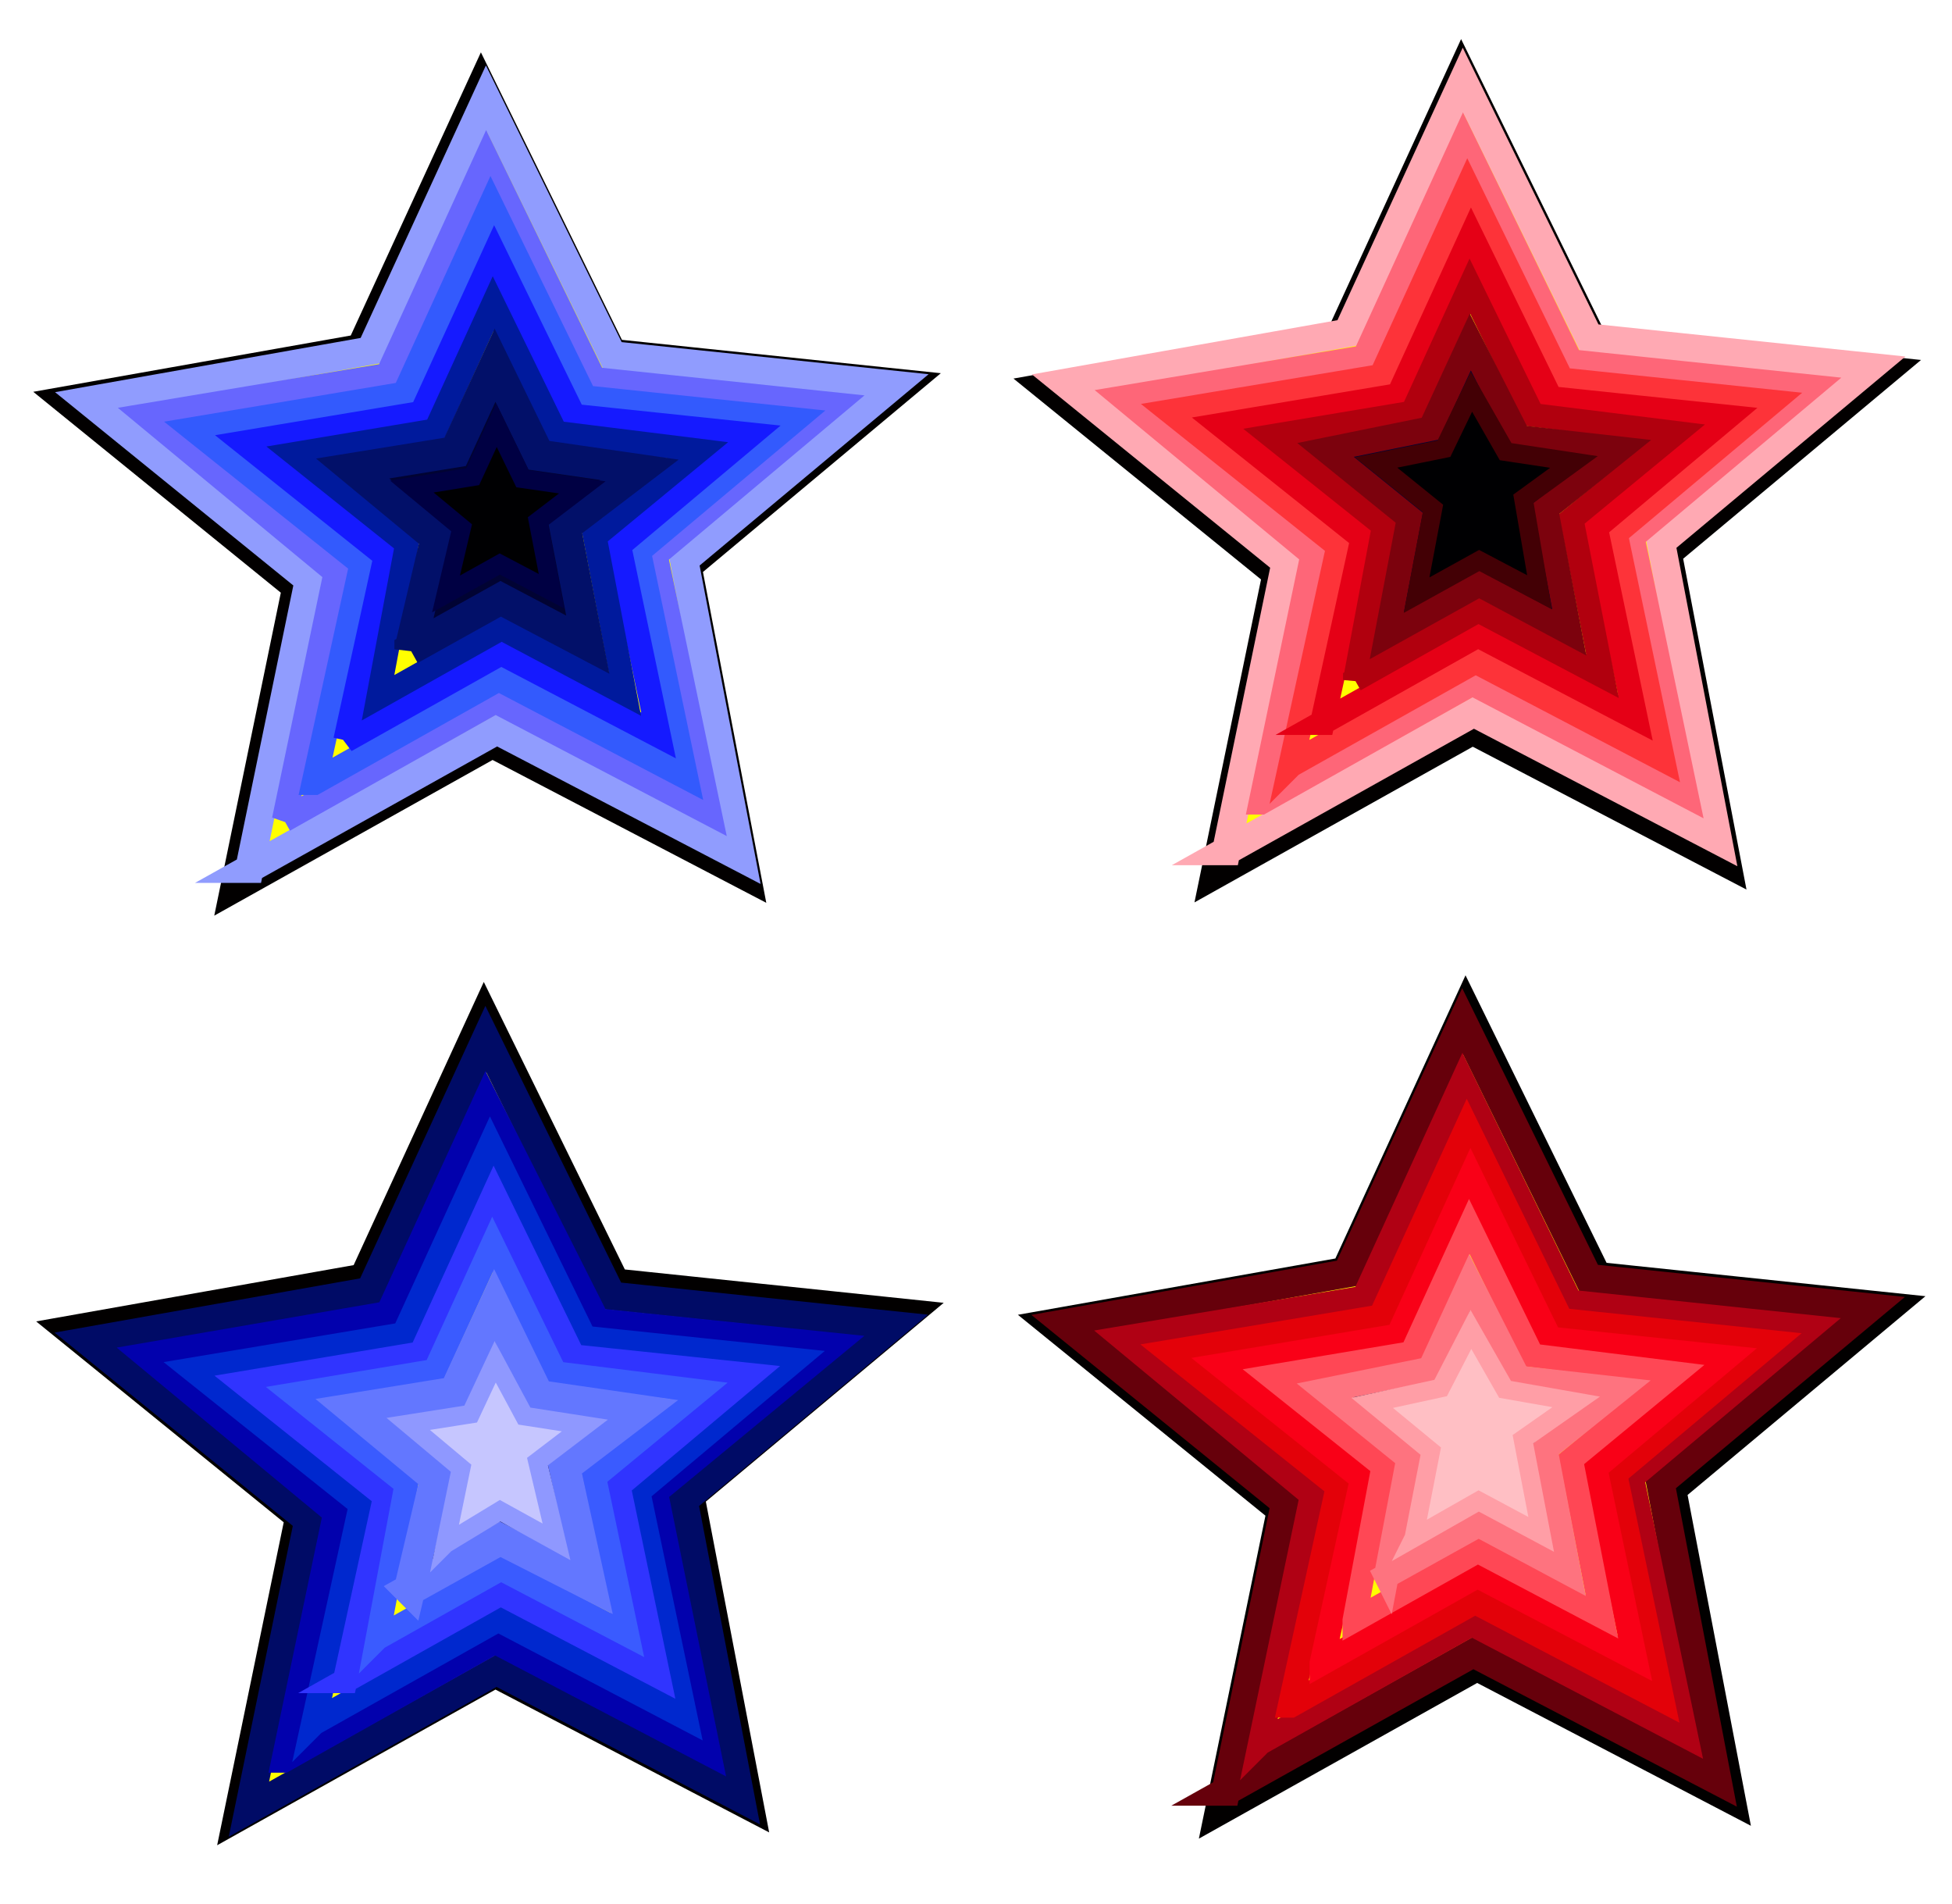
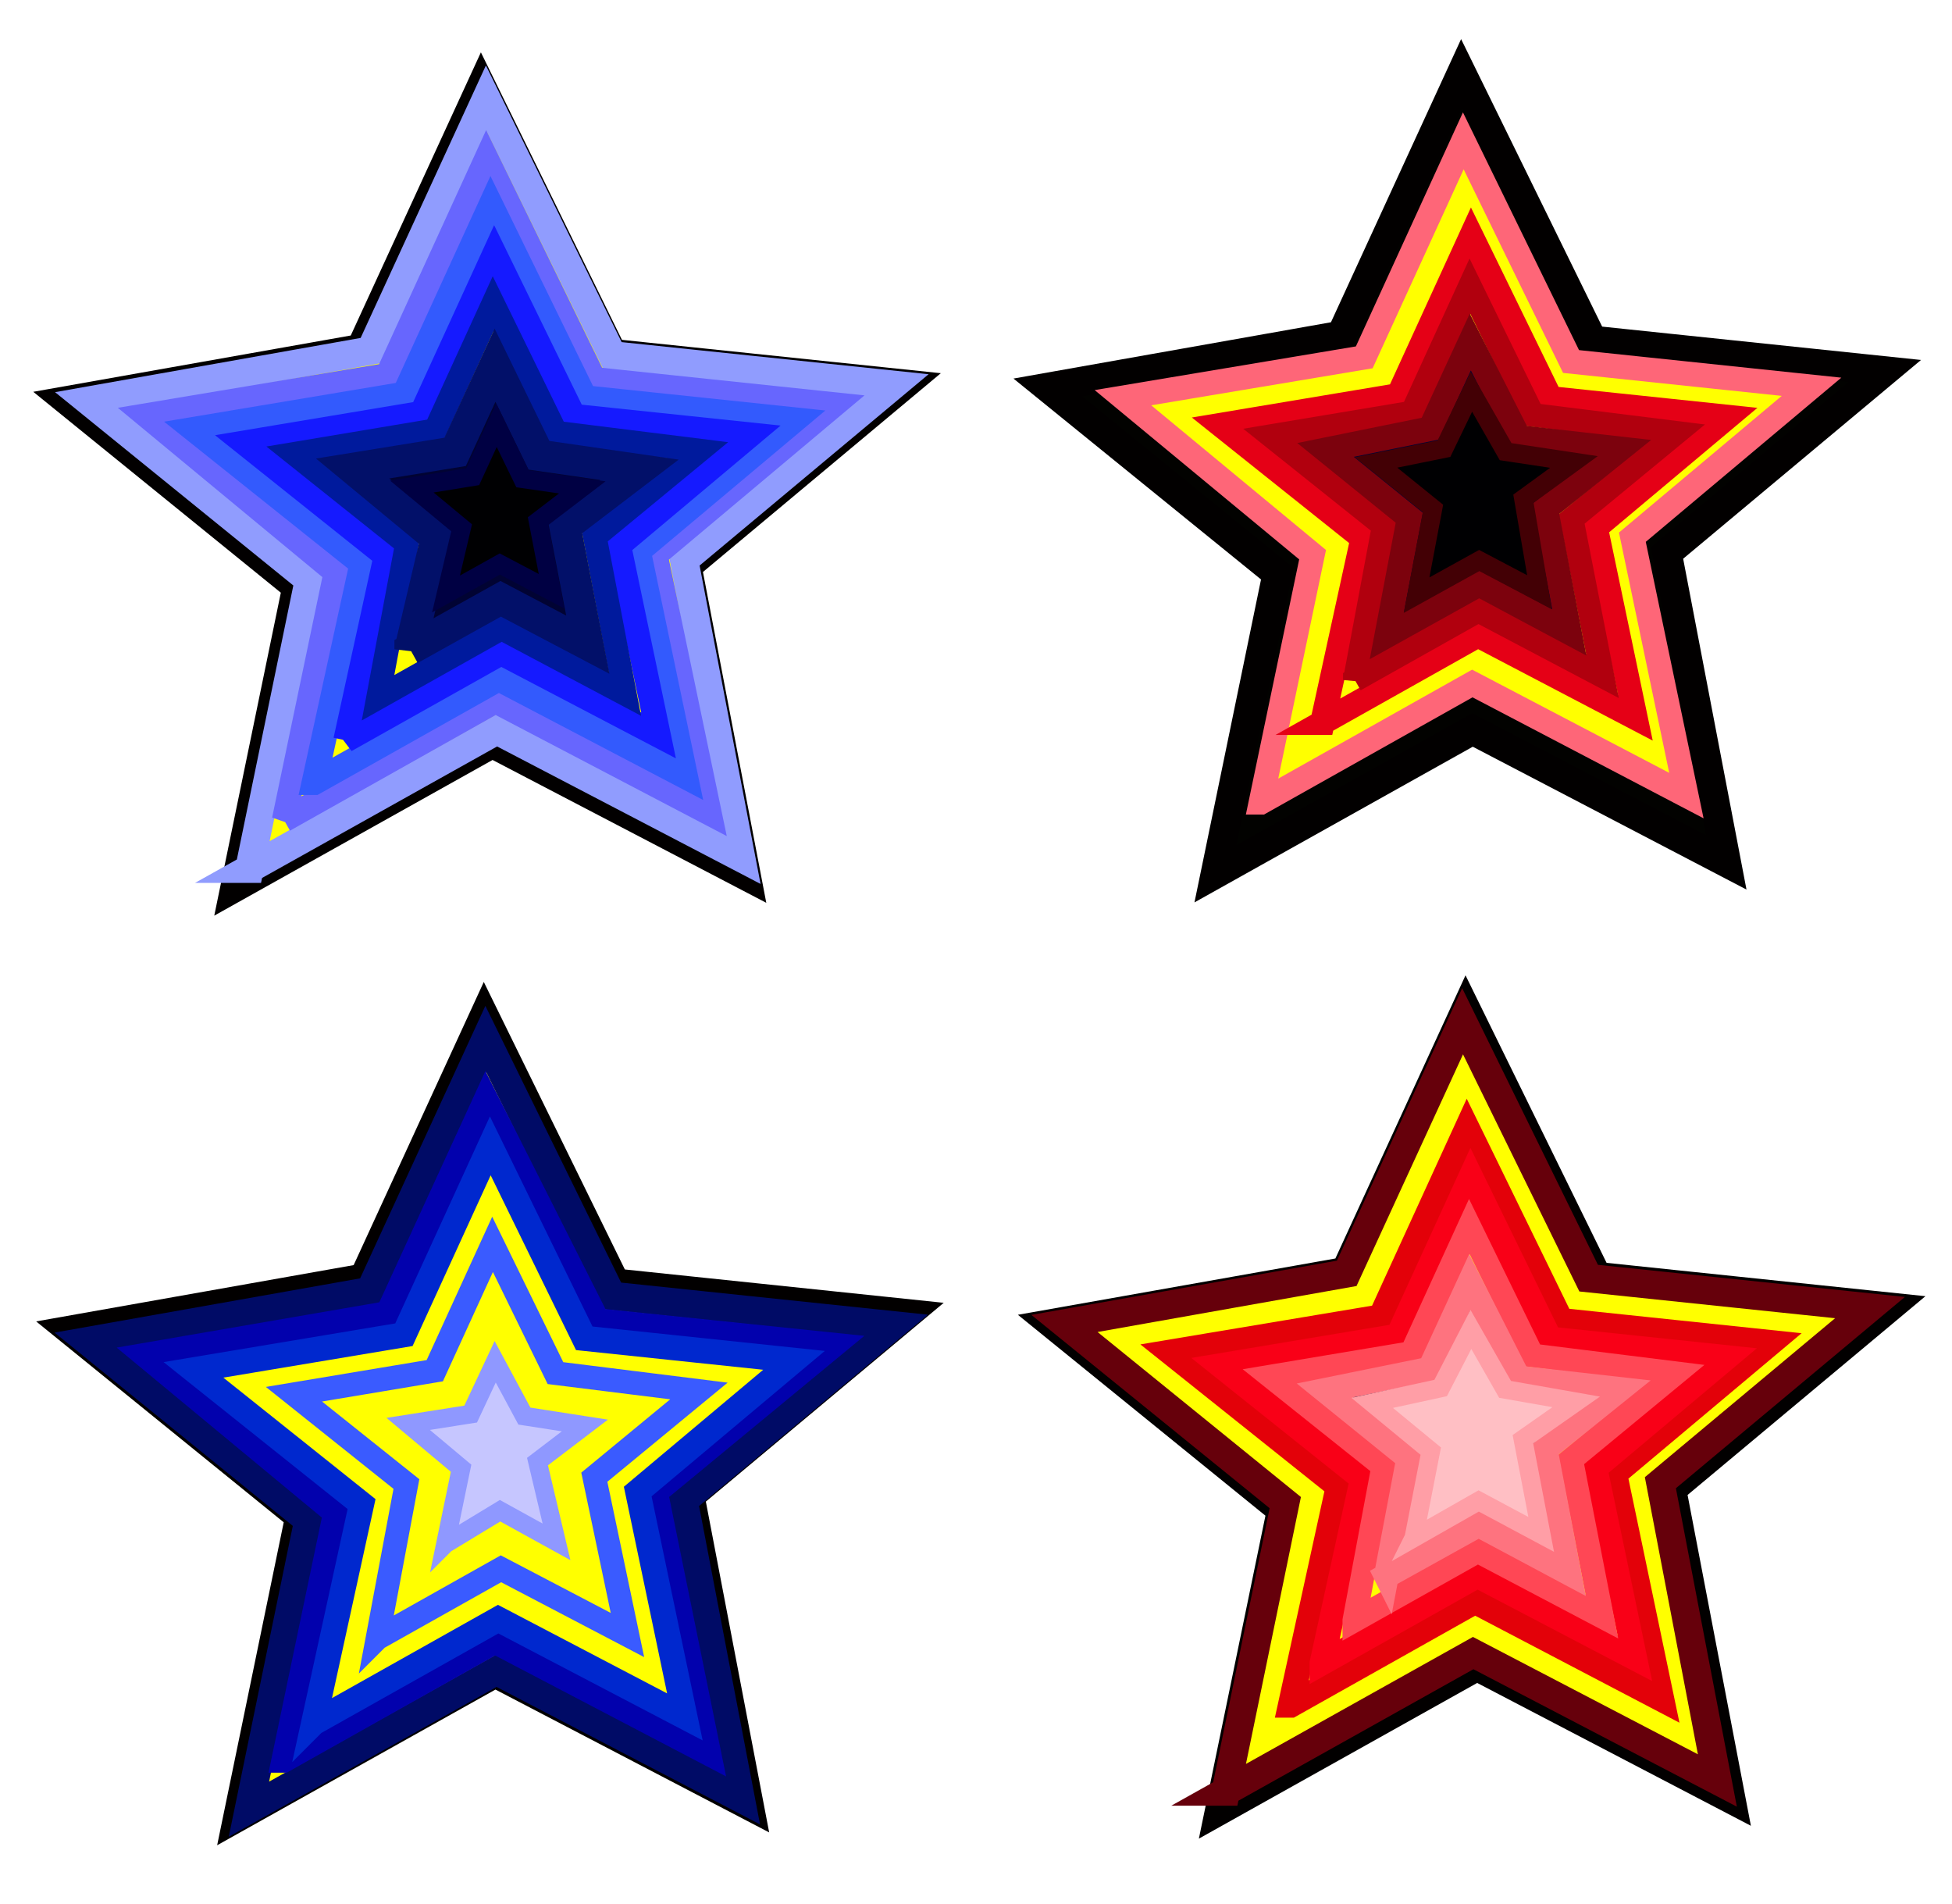
<svg xmlns="http://www.w3.org/2000/svg" xmlns:ns1="http://sodipodi.sourceforge.net/DTD/sodipodi-0.dtd" xmlns:ns2="http://www.inkscape.org/namespaces/inkscape" id="svg2" ns1:docname="Stars (Simple).svg" ns2:export-filename="C:\Documents and Settings\Dan\Skrivbord\Clipart egna (InkScape)\Original\Kanske Upload\Stars (fs).png" viewBox="0 0 446.59 435.48" ns1:version="0.32" ns2:export-xdpi="310" version="1.0" ns2:output_extension="org.inkscape.output.svg.inkscape" ns2:export-ydpi="310" ns2:version="0.45.1+0.46pre1+devel">
  <defs id="defs4">
    <filter id="filter3388" ns2:collect="always">
      <feGaussianBlur id="feGaussianBlur3390" stdDeviation="6.832" ns2:collect="always" />
    </filter>
    <filter id="filter3395" ns2:collect="always">
      <feGaussianBlur id="feGaussianBlur3397" stdDeviation="1.027" ns2:collect="always" />
    </filter>
    <filter id="filter3399" ns2:collect="always">
      <feGaussianBlur id="feGaussianBlur3401" stdDeviation="1.027" ns2:collect="always" />
    </filter>
    <filter id="filter3403" ns2:collect="always">
      <feGaussianBlur id="feGaussianBlur3405" stdDeviation="1.027" ns2:collect="always" />
    </filter>
    <filter id="filter3407" ns2:collect="always">
      <feGaussianBlur id="feGaussianBlur3409" stdDeviation="1.027" ns2:collect="always" />
    </filter>
  </defs>
  <ns1:namedview id="base" bordercolor="#666666" ns2:pageshadow="2" guidetolerance="10" pagecolor="#ffffff" gridtolerance="10000" ns2:window-height="838" ns2:zoom="1.4" objecttolerance="10" showgrid="false" borderopacity="1.0" ns2:current-layer="layer1" ns2:cx="203.27444" ns2:cy="193.32171" ns2:window-y="0" ns2:window-x="0" ns2:window-width="1152" ns2:pageopacity="0.0" ns2:document-units="px" />
  <g id="layer1" ns2:label="Layer 1" ns2:groupmode="layer" transform="translate(-68.639 -347.22)">
    <path id="path3398" ns1:nodetypes="ccccccccccc" style="fill-rule:evenodd;filter:url(#filter3388);stroke:#020000;stroke-width:6.499;fill:#020200" transform="matrix(1.039 0 0 1.039 3.533 -230.74)" d="m114.46 751.54l13.62-66.07-50.524-40.99 64.584-11.45 26.51-57.67 28.84 58.77 64.36 6.73-47.95 40.06 13.04 68.11-55.87-29.15-56.61 31.66z" />
    <path id="path3396" ns1:nodetypes="ccccccccccc" style="fill-rule:evenodd;filter:url(#filter3388);stroke:#020000;stroke-width:6.499;fill:#020200" transform="matrix(1.039 0 0 1.039 227.79 -233.77)" d="m114.46 751.54l13.62-66.07-50.524-40.99 64.584-11.45 26.51-57.67 28.84 58.77 64.36 6.73-47.95 40.06 13.04 68.11-55.87-29.15-56.61 31.66z" />
    <path id="path3394" ns1:nodetypes="ccccccccccc" style="fill-rule:evenodd;filter:url(#filter3388);stroke:#020000;stroke-width:6.499;fill:#020200" transform="matrix(1.039 0 0 1.039 228.8 -19.62)" d="m114.46 751.54l13.62-66.07-50.524-40.99 64.584-11.45 26.51-57.67 28.84 58.77 64.36 6.73-47.95 40.06 13.04 68.11-55.87-29.15-56.61 31.66z" />
    <g id="g3173" style="filter:url(#filter3407)">
      <path id="path2388" ns1:nodetypes="ccccccccccc" style="fill-rule:evenodd;stroke:#909cfe;stroke-width:6.499;fill:#ffff00" d="m125.71 545.93l13.62-66.07-50.523-40.98 64.583-11.46 26.51-57.66 28.84 58.76 64.37 6.73-47.96 40.06 13.04 68.11-55.87-29.15-56.61 31.66z" />
      <path id="path2391" ns1:nodetypes="ccccccccccc" style="fill-rule:evenodd;stroke:#6766fe;stroke-width:5.568;fill:#ffff00" d="m133.62 534.8l11.84-56.65-43.39-35.91 55.21-9.22 22.66-49.53 24.65 50.47 55.02 5.78-40.99 34.41 12.36 59.11-48.98-25.65-48.38 27.19z" />
      <path id="path3163" ns1:nodetypes="ccccccccccc" style="fill-rule:evenodd;stroke:#335afd;stroke-width:5.756;fill:#ffff00" d="m140.53 526.18l10.95-50.03-38.46-30.7 48.15-8.05 19.76-43.19 21.5 44.02 47.99 5.04-35.76 30.01 10.79 51.55-42.72-22.37-42.2 23.72z" />
      <path id="path3165" ns1:nodetypes="ccccccccccc" style="fill-rule:evenodd;stroke:#151aff;stroke-width:5.614;fill:#ffff00" d="m147.7 516.57l9.23-42.18-32.43-25.89 40.6-6.78 16.67-36.43 18.13 37.12 40.46 4.25-30.15 25.31 9.1 43.47-36.02-18.86-35.59 19.99z" />
      <path id="path3167" ns1:nodetypes="ccccccccccc" style="fill-rule:evenodd;stroke:#001a9d;stroke-width:5.407;fill:#ffff00" d="m155.13 506.82l6.61-35.26-25.73-20.54 32.22-5.39 13.22-28.9 14.39 29.45 32.82 4.09-23.93 19.72 6.86 35.93-28.22-14.97-28.24 15.87z" />
      <path id="path3169" ns1:nodetypes="ccccccccccc" style="fill-rule:evenodd;stroke:#021069;stroke-width:7.175;fill:#010333" d="m162.46 495.73l6.01-25.49-19.16-15.86 23.45-3.8 9.14-19.82 10.04 20.6 23 3.32-17.04 13 5.22 27-19.93-10.49-20.73 11.54z" />
      <path id="path3171" ns1:nodetypes="ccccccccccc" style="fill-rule:evenodd;stroke:#000043;stroke-width:4.263;fill:#000002" d="m170.68 483.09l3.57-15.14-11.38-9.43 13.93-2.26 5.43-11.77 5.96 12.24 13.67 1.97-10.12 7.73 3.09 16.03-11.84-6.23-12.31 6.86z" />
    </g>
    <g id="g3291" style="filter:url(#filter3403)" transform="translate(15.152)">
-       <path id="path3184" ns1:nodetypes="ccccccccccc" style="fill-rule:evenodd;stroke:#ffa9b3;stroke-width:6.499;fill:#ffff00" d="m334.04 541.88l13.62-66.08-50.52-40.98 64.58-11.46 26.51-57.66 28.84 58.77 64.37 6.73-47.96 40.06 13.04 68.11-55.87-29.15-56.61 31.66z" />
      <path id="path3186" ns1:nodetypes="ccccccccccc" style="fill-rule:evenodd;stroke:#fe6678;stroke-width:5.568;fill:#ffff00" d="m341.95 530.75l11.84-56.65-43.39-35.91 55.21-9.23 22.66-49.52 24.65 50.47 55.02 5.78-40.99 34.41 12.36 59.1-48.98-25.64-48.38 27.19z" />
-       <path id="path3188" ns1:nodetypes="ccccccccccc" style="fill-rule:evenodd;stroke:#fd3339;stroke-width:5.756;fill:#ffff00" d="m348.86 522.12l10.95-50.03-38.46-30.7 48.15-8.04 19.76-43.2 21.5 44.02 47.99 5.04-35.76 30.01 10.79 51.55-42.72-22.36-42.2 23.71z" />
      <path id="path3190" ns1:nodetypes="ccccccccccc" style="fill-rule:evenodd;stroke:#e50016;stroke-width:5.614;fill:#ffff00" d="m356.03 512.52l9.23-42.19-32.43-25.88 40.6-6.79 16.67-36.42 18.13 37.12 40.46 4.25-30.15 25.3 9.1 43.47-36.02-18.86-35.59 20z" />
      <path id="path3192" ns1:nodetypes="ccccccccccc" style="fill-rule:evenodd;stroke:#b1000e;stroke-width:5.407;fill:#ffff00" d="m363.46 502.76l6.61-35.26-25.73-20.54 32.22-5.38 13.22-28.9 14.39 29.45 32.82 4.09-23.93 19.72 7.04 35.92-28.4-14.97-28.24 15.87z" />
      <path id="path3194" ns1:nodetypes="ccccccccccc" style="fill-rule:evenodd;stroke:#7c020d;stroke-width:5.675;fill:#010333" d="m370.79 492.57l5.12-26.92-19.16-15.51 23.98-4.87 9.14-19.81 11.11 21.84 23.19 2.61-17.05 13.72 5.4 28.24-20.65-11.02-21.08 11.72z" />
      <path id="path3196" ns1:nodetypes="ccccccccccc" style="fill-rule:evenodd;stroke:#430005;stroke-width:4.263;fill:#000002" d="m377.58 483.36l3.75-19.83-13.03-10.53 15.54-3.15 6.29-13.03 7.82 13.71 15.63 2.36-11.55 8.41 3.68 21.4-13.8-7.27-14.33 7.93z" />
    </g>
    <g id="g2432" style="filter:url(#filter3399)">
      <path id="path3392" d="m114.46 751.54l13.62-66.07-50.524-40.99 64.584-11.45 26.51-57.67 28.84 58.77 64.36 6.73-47.95 40.06 13.04 68.11-55.87-29.15-56.61 31.66z" ns1:nodetypes="ccccccccccc" style="fill-rule:evenodd;filter:url(#filter3388);stroke:#020000;stroke-width:6.499;fill:#020200" transform="matrix(1.039 0 0 1.039 4.195 -18.105)" />
      <path id="path3226" ns1:nodetypes="ccccccccccc" style="fill-rule:evenodd;stroke:#000b66;stroke-width:6.499;fill:#ffff00" d="m125.59 761.05l13.62-66.08-50.524-40.98 64.584-11.46 26.51-57.66 28.84 58.77 64.36 6.73-47.95 40.06 13.04 68.11-55.88-29.15-56.6 31.66z" />
      <path id="path3228" ns1:nodetypes="ccccccccccc" style="fill-rule:evenodd;stroke:#0201ad;stroke-width:5.568;fill:#ffff00" d="m133.5 749.92l11.84-56.65-43.57-36.09 55.57-9.58 22.48-48.99 25.54 50.65 54.13 5.6-40.82 33.69 12.19 59.82-48.98-25.64-48.38 27.19z" />
      <path id="path3230" ns1:nodetypes="ccccccccccc" style="fill-rule:evenodd;stroke:#0028ce;stroke-width:5.756;fill:#ffff00" d="m140.41 741.29l10.95-50.03-38.46-30.7 48.15-8.04 19.76-43.2 21.5 44.02 47.99 5.04-35.76 30.01 10.79 51.55-42.72-22.36-42.2 23.71z" />
-       <path id="path3232" ns1:nodetypes="ccccccccccc" style="fill-rule:evenodd;stroke:#3034ff;stroke-width:5.614;fill:#ffff00" d="m147.58 731.69l9.23-42.19-32.43-25.88 40.6-6.79 16.67-36.42 18.13 37.12 40.46 4.25-30.15 25.3 9.1 43.47-36.02-18.86-35.59 20z" />
      <path id="path3234" ns1:nodetypes="ccccccccccc" style="fill-rule:evenodd;stroke:#3a5bff;stroke-width:5.407;fill:#ffff00" d="m155.01 721.93l6.61-35.26-25.73-20.54 32.22-5.38 13.22-28.9 14.39 29.45 32.82 4.09-23.93 19.72 7.58 36.1-28.94-15.15-28.24 15.87z" />
-       <path id="path3236" ns1:nodetypes="ccccccccccc" style="fill-rule:evenodd;stroke:#6377ff;stroke-width:7.175;fill:#010333" d="m162.33 710.85l6.02-25.5-19.16-15.86 23.45-3.8 9.14-19.81 10.04 20.59 23 3.33-17.04 13 5.93 26.99-20.64-10.48-20.74 11.54z" />
      <path id="path3238" ns1:nodetypes="ccccccccccc" style="fill-rule:evenodd;stroke:#8f98ff;stroke-width:4.263;fill:#c6c6ff" d="m170.56 700.35l3.57-17.29-12.1-10.14 14.29-2.25 5.61-11.96 6.68 12.42 13.84 2.15-10.84 8.26 4.35 18.36-12.91-7.12-12.49 7.57z" />
    </g>
    <g id="g3327" style="filter:url(#filter3395)">
      <path id="path3240" ns1:nodetypes="ccccccccccc" style="fill-rule:evenodd;stroke:#66000b;stroke-width:6.499;fill:#ffff00" d="m349.08 757l13.61-66.08-50.52-40.98 64.58-11.46 26.51-57.66 28.84 58.76 64.37 6.73-47.96 40.06 13.04 68.11-55.87-29.14-56.6 31.66z" />
-       <path id="path3242" ns1:nodetypes="ccccccccccc" style="fill-rule:evenodd;stroke:#b00114;stroke-width:5.568;fill:#ffff00" d="m356.98 745.86l11.84-56.64-43.39-35.92 55.21-9.22 22.66-49.53 24.65 50.47 55.02 5.79-40.99 34.4 12.36 59.11-48.98-25.65-48.38 27.19z" />
      <path id="path3244" ns1:nodetypes="ccccccccccc" style="fill-rule:evenodd;stroke:#e30109;stroke-width:5.756;fill:#ffff00" d="m363.89 737.24l10.95-50.03-38.46-30.7 48.15-8.05 19.76-43.19 21.5 44.02 47.99 5.04-35.75 30.01 10.78 51.55-42.72-22.37-42.2 23.72z" />
      <path id="path3246" ns1:nodetypes="ccccccccccc" style="fill-rule:evenodd;stroke:#f90017;stroke-width:5.614;fill:#ffff00" d="m371.06 727.64l9.24-42.19-32.44-25.89 40.6-6.78 16.67-36.43 18.13 37.12 40.46 4.25-30.14 25.31 9.09 43.47-36.02-18.86-35.59 20z" />
      <path id="path3248" ns1:nodetypes="ccccccccccc" style="fill-rule:evenodd;stroke:#ff4755;stroke-width:5.407;fill:#ffff00" d="m378.49 717.88l6.62-35.26-25.74-20.54 32.22-5.39 13.22-28.9 14.39 29.46 32.82 4.08-23.92 19.73 7.03 35.92-28.4-14.97-28.24 15.87z" />
      <path id="path3250" ns1:nodetypes="ccccccccccc" style="fill-rule:evenodd;stroke:#fe737f;stroke-width:5.675;fill:#010333" d="m385.82 707.68l5.12-26.92-19.16-15.5 23.98-4.87 9.14-19.82 11.11 21.85 23.19 2.61-17.05 13.72 5.4 28.24-20.64-11.02-21.09 11.71z" />
      <path id="path3252" ns1:nodetypes="ccccccccccc" style="fill-rule:evenodd;stroke:#ff9ea6;stroke-width:4.263;fill:#ffbfc4" d="m392.11 698.98l3.87-19.83-13.41-11.04 15.67-3.4 6.92-13.4 7.82 13.71 16.27 2.86-12.19 8.54 4.18 21.77-14.3-7.65-14.83 8.44z" />
    </g>
  </g>
</svg>